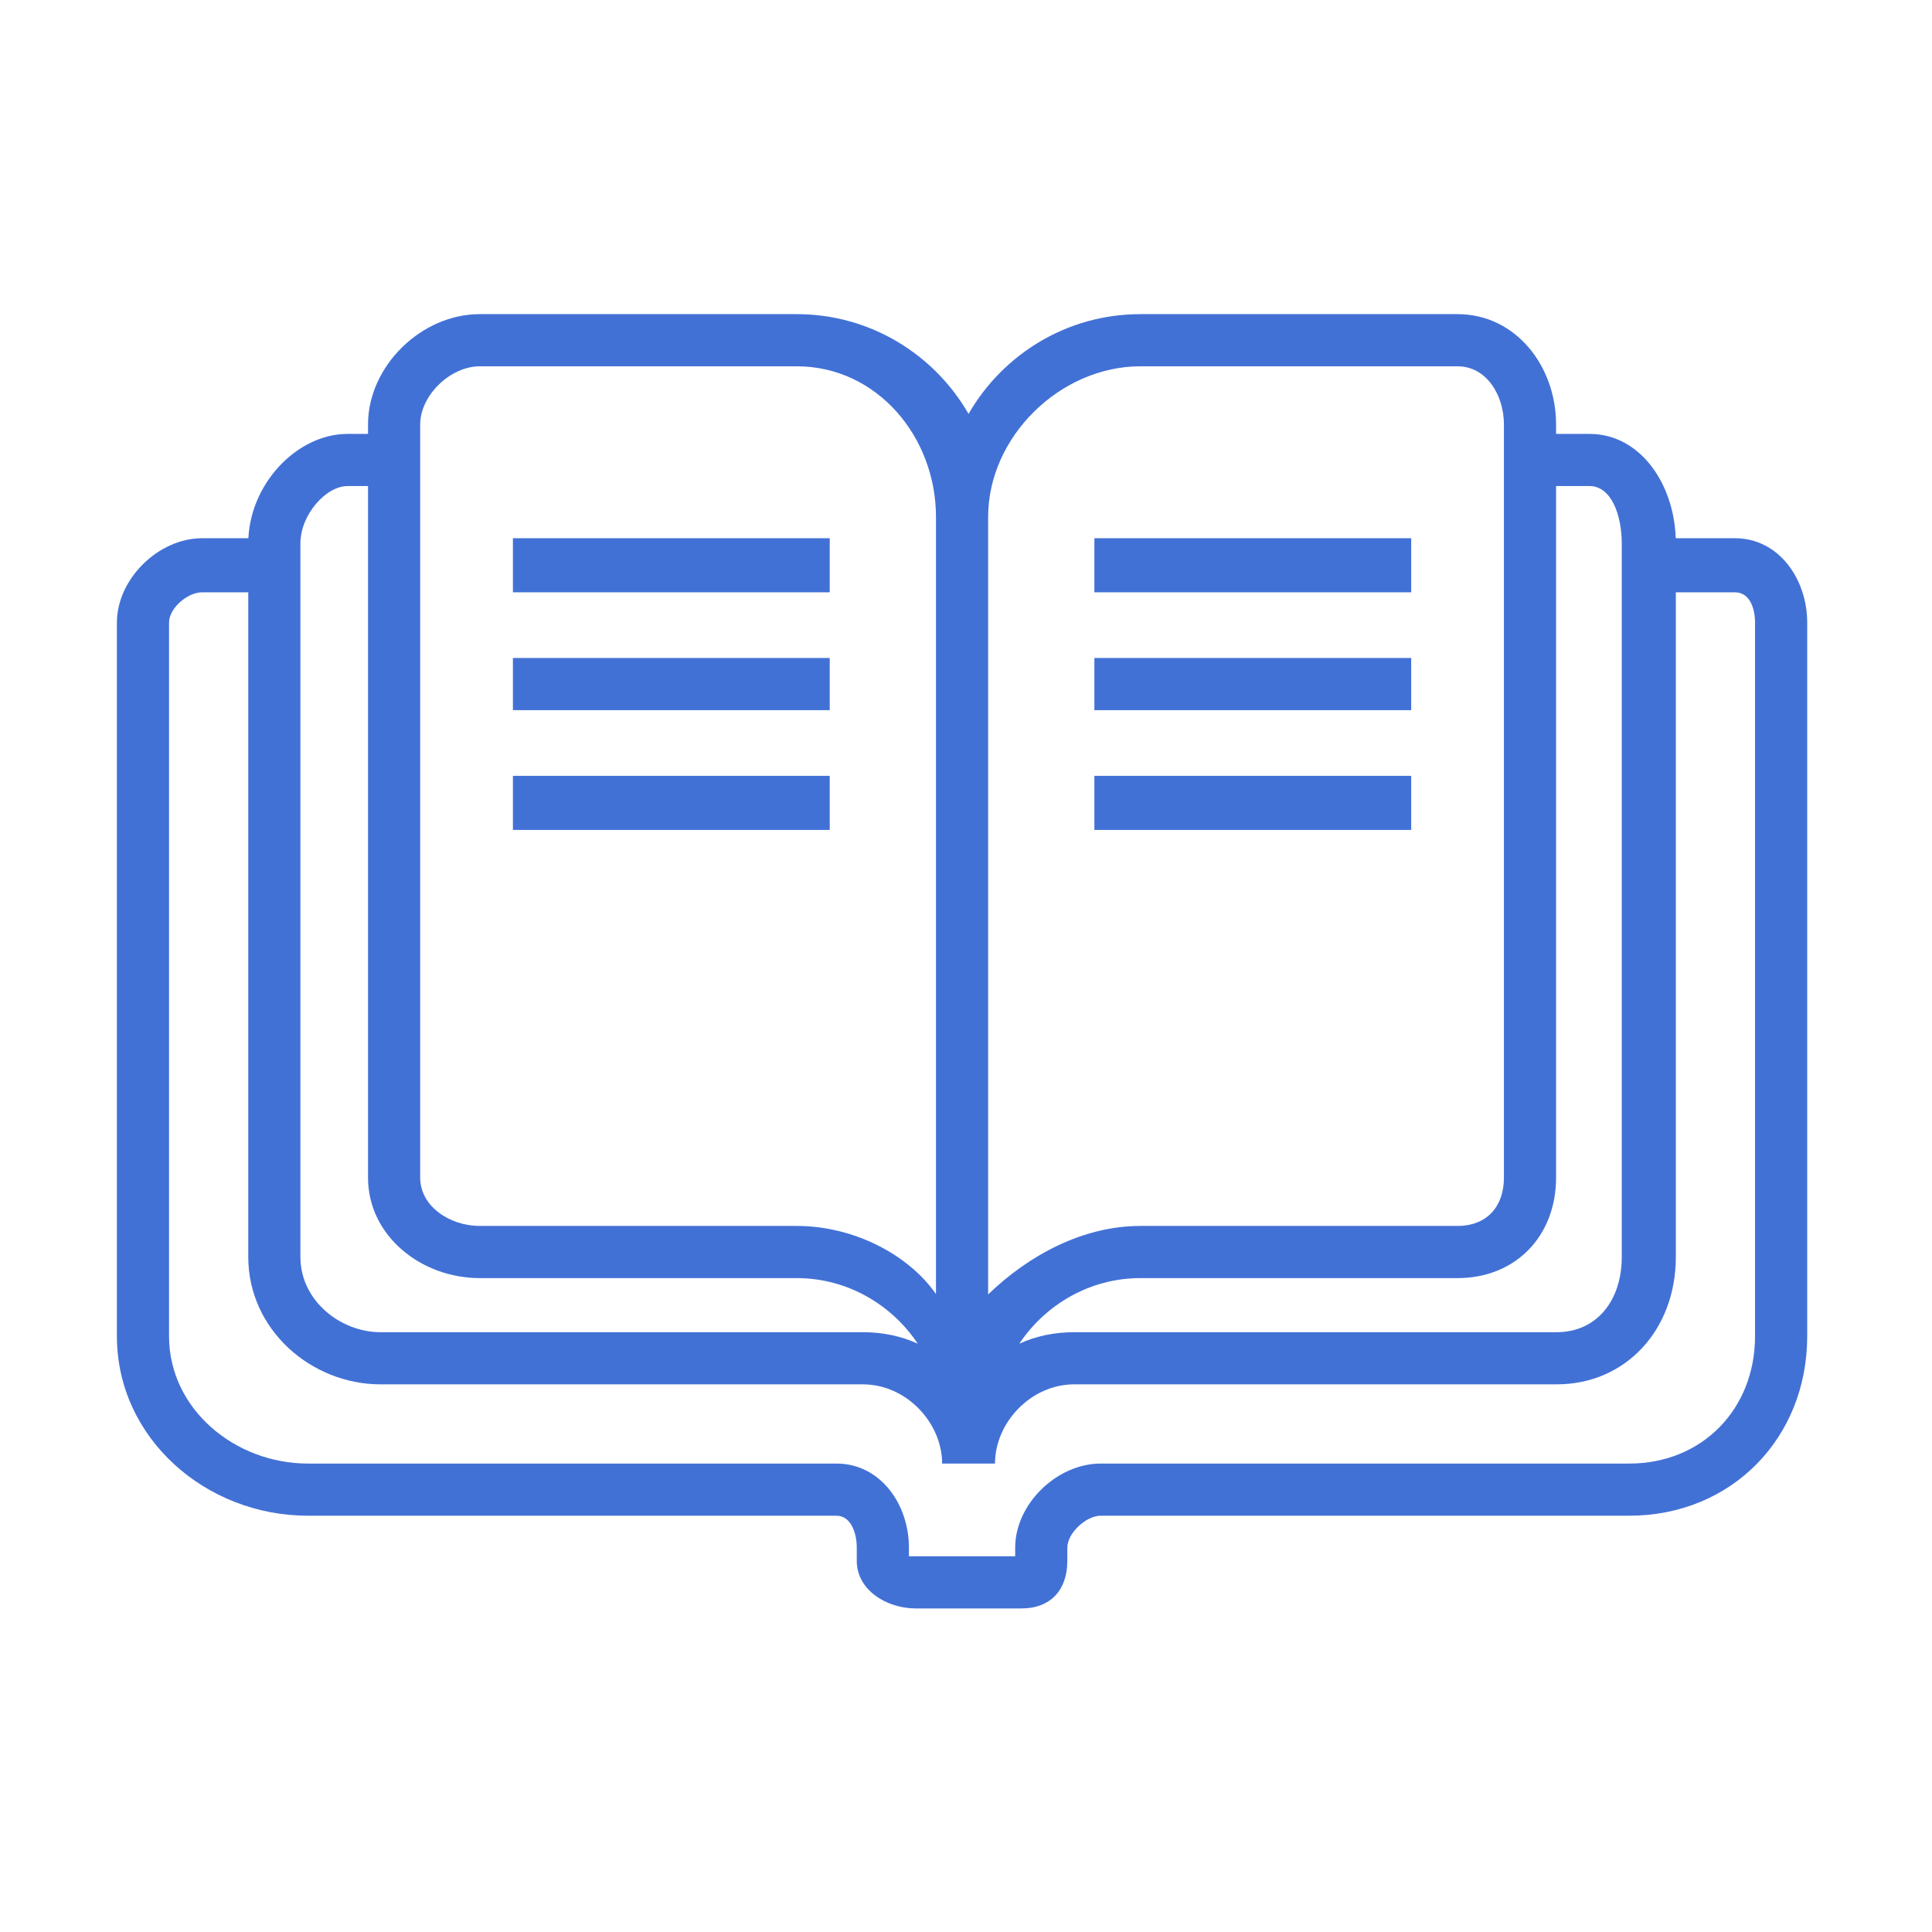
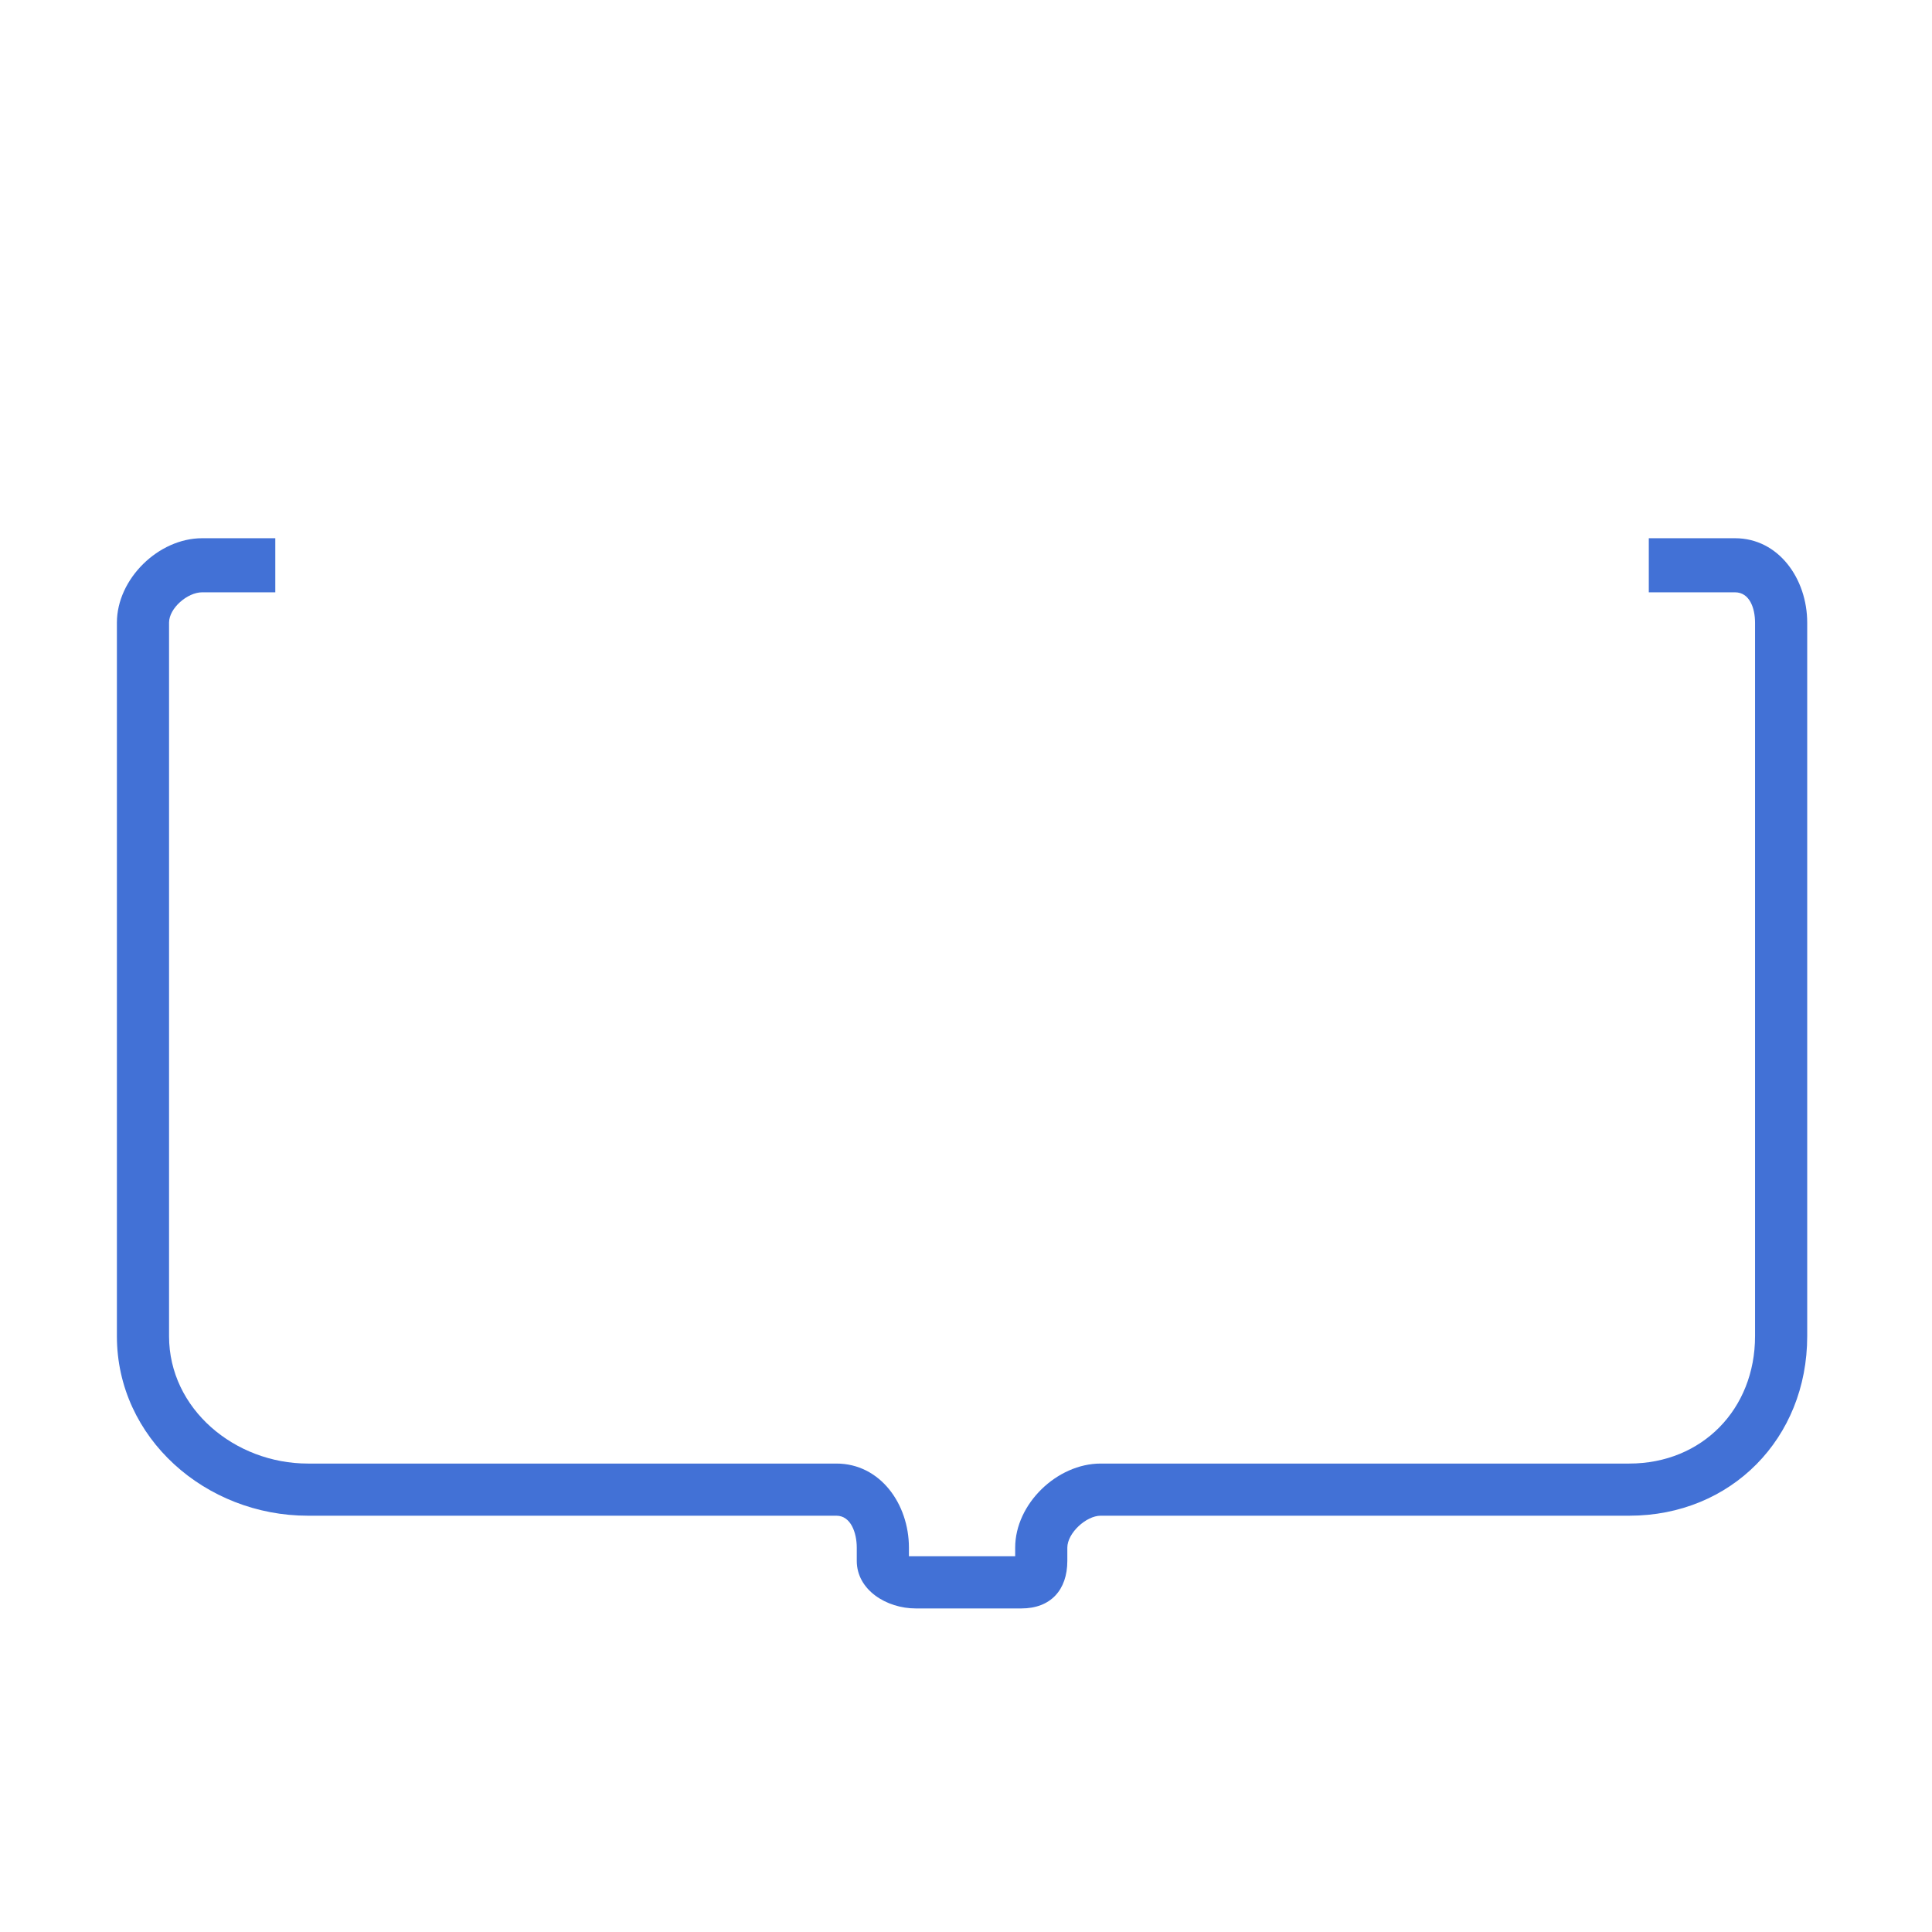
<svg xmlns="http://www.w3.org/2000/svg" width="174" height="174" viewBox="0 0 174 174" fill="none">
  <path d="M156.257 48.474H148.494V53.345H156.257C157.569 53.345 158.063 54.765 158.063 56.077V120.343C158.063 126.905 153.298 131.811 146.736 131.811H99.131C95.194 131.811 91.429 135.447 91.429 139.385V140.162H81.86V139.385C81.86 135.447 79.267 131.811 75.329 131.811H27.725C21.163 131.811 15.225 126.905 15.225 120.343V56.077C15.225 54.765 16.892 53.345 18.204 53.345H24.794V48.474H18.204C14.267 48.474 10.528 52.14 10.528 56.077V120.343C10.528 129.531 18.538 136.508 27.725 136.508H75.329C76.641 136.508 77.162 138.073 77.162 139.385V140.575C77.162 143.2 79.844 144.859 82.47 144.859H91.991C94.616 144.859 96.126 143.2 96.126 140.575V139.385C96.126 138.073 97.819 136.508 99.132 136.508H146.736C155.923 136.508 162.761 129.53 162.761 120.343V56.077C162.761 52.14 160.194 48.474 156.257 48.474Z" fill="#4271D6" />
-   <path d="M46.194 48.474H74.727V53.345H46.194V48.474ZM46.194 59.261H74.727V63.958H46.194V59.261ZM46.194 69.874H74.727V74.745H46.194V69.874ZM98.562 48.474H127.095V53.345H98.562V48.474ZM98.562 59.261H127.095V63.958H98.562V59.261ZM98.562 69.874H127.095V74.745H98.562V69.874Z" fill="#4271D6" />
-   <path d="M143.165 39.079H140.143V38.226C140.143 32.976 136.514 28.292 131.265 28.292H102.702C96.087 28.292 90.314 31.917 87.23 37.276C84.146 31.917 78.374 28.292 71.759 28.292H43.197C37.947 28.292 33.145 32.976 33.145 38.226V39.079H31.296C26.702 39.079 22.359 43.687 22.359 48.937V113.203C22.359 119.764 28.037 124.677 34.271 124.677H77.71C81.647 124.677 84.85 128.157 84.85 131.811H89.611C89.611 128.157 92.814 124.677 96.751 124.677H140.19C146.424 124.677 150.93 119.764 150.93 113.203V48.937C150.93 43.687 147.758 39.079 143.165 39.079ZM102.702 32.99H131.264C133.89 32.99 135.446 35.6 135.446 38.226V106.062C135.446 108.687 133.89 110.411 131.264 110.411H102.702C97.527 110.411 92.647 113.049 88.993 116.578V46.556C88.993 39.338 95.483 32.99 102.702 32.99ZM37.843 38.226C37.843 35.6 40.571 32.99 43.196 32.99H71.759C78.977 32.99 84.296 39.338 84.296 46.556V116.55C81.86 113.029 76.926 110.411 71.759 110.411H43.197C40.571 110.411 37.843 108.687 37.843 106.062V38.226H37.843ZM34.271 119.98C30.662 119.98 27.056 117.14 27.056 113.203V48.937C27.056 46.357 29.36 43.776 31.295 43.776H33.145V106.062C33.145 111.312 37.947 115.109 43.196 115.109H71.759C76.302 115.109 80.308 117.492 82.656 121.015C81.147 120.322 79.476 119.98 77.709 119.98H34.271ZM146.059 113.203C146.059 117.14 143.799 119.98 140.19 119.98H96.751C94.985 119.98 93.313 120.322 91.804 121.015C94.152 117.492 98.159 115.109 102.702 115.109H131.264C136.514 115.109 140.143 111.312 140.143 106.062V43.776H143.165C145.1 43.776 146.058 46.357 146.058 48.937V113.203H146.059Z" fill="#4271D6" />
</svg>